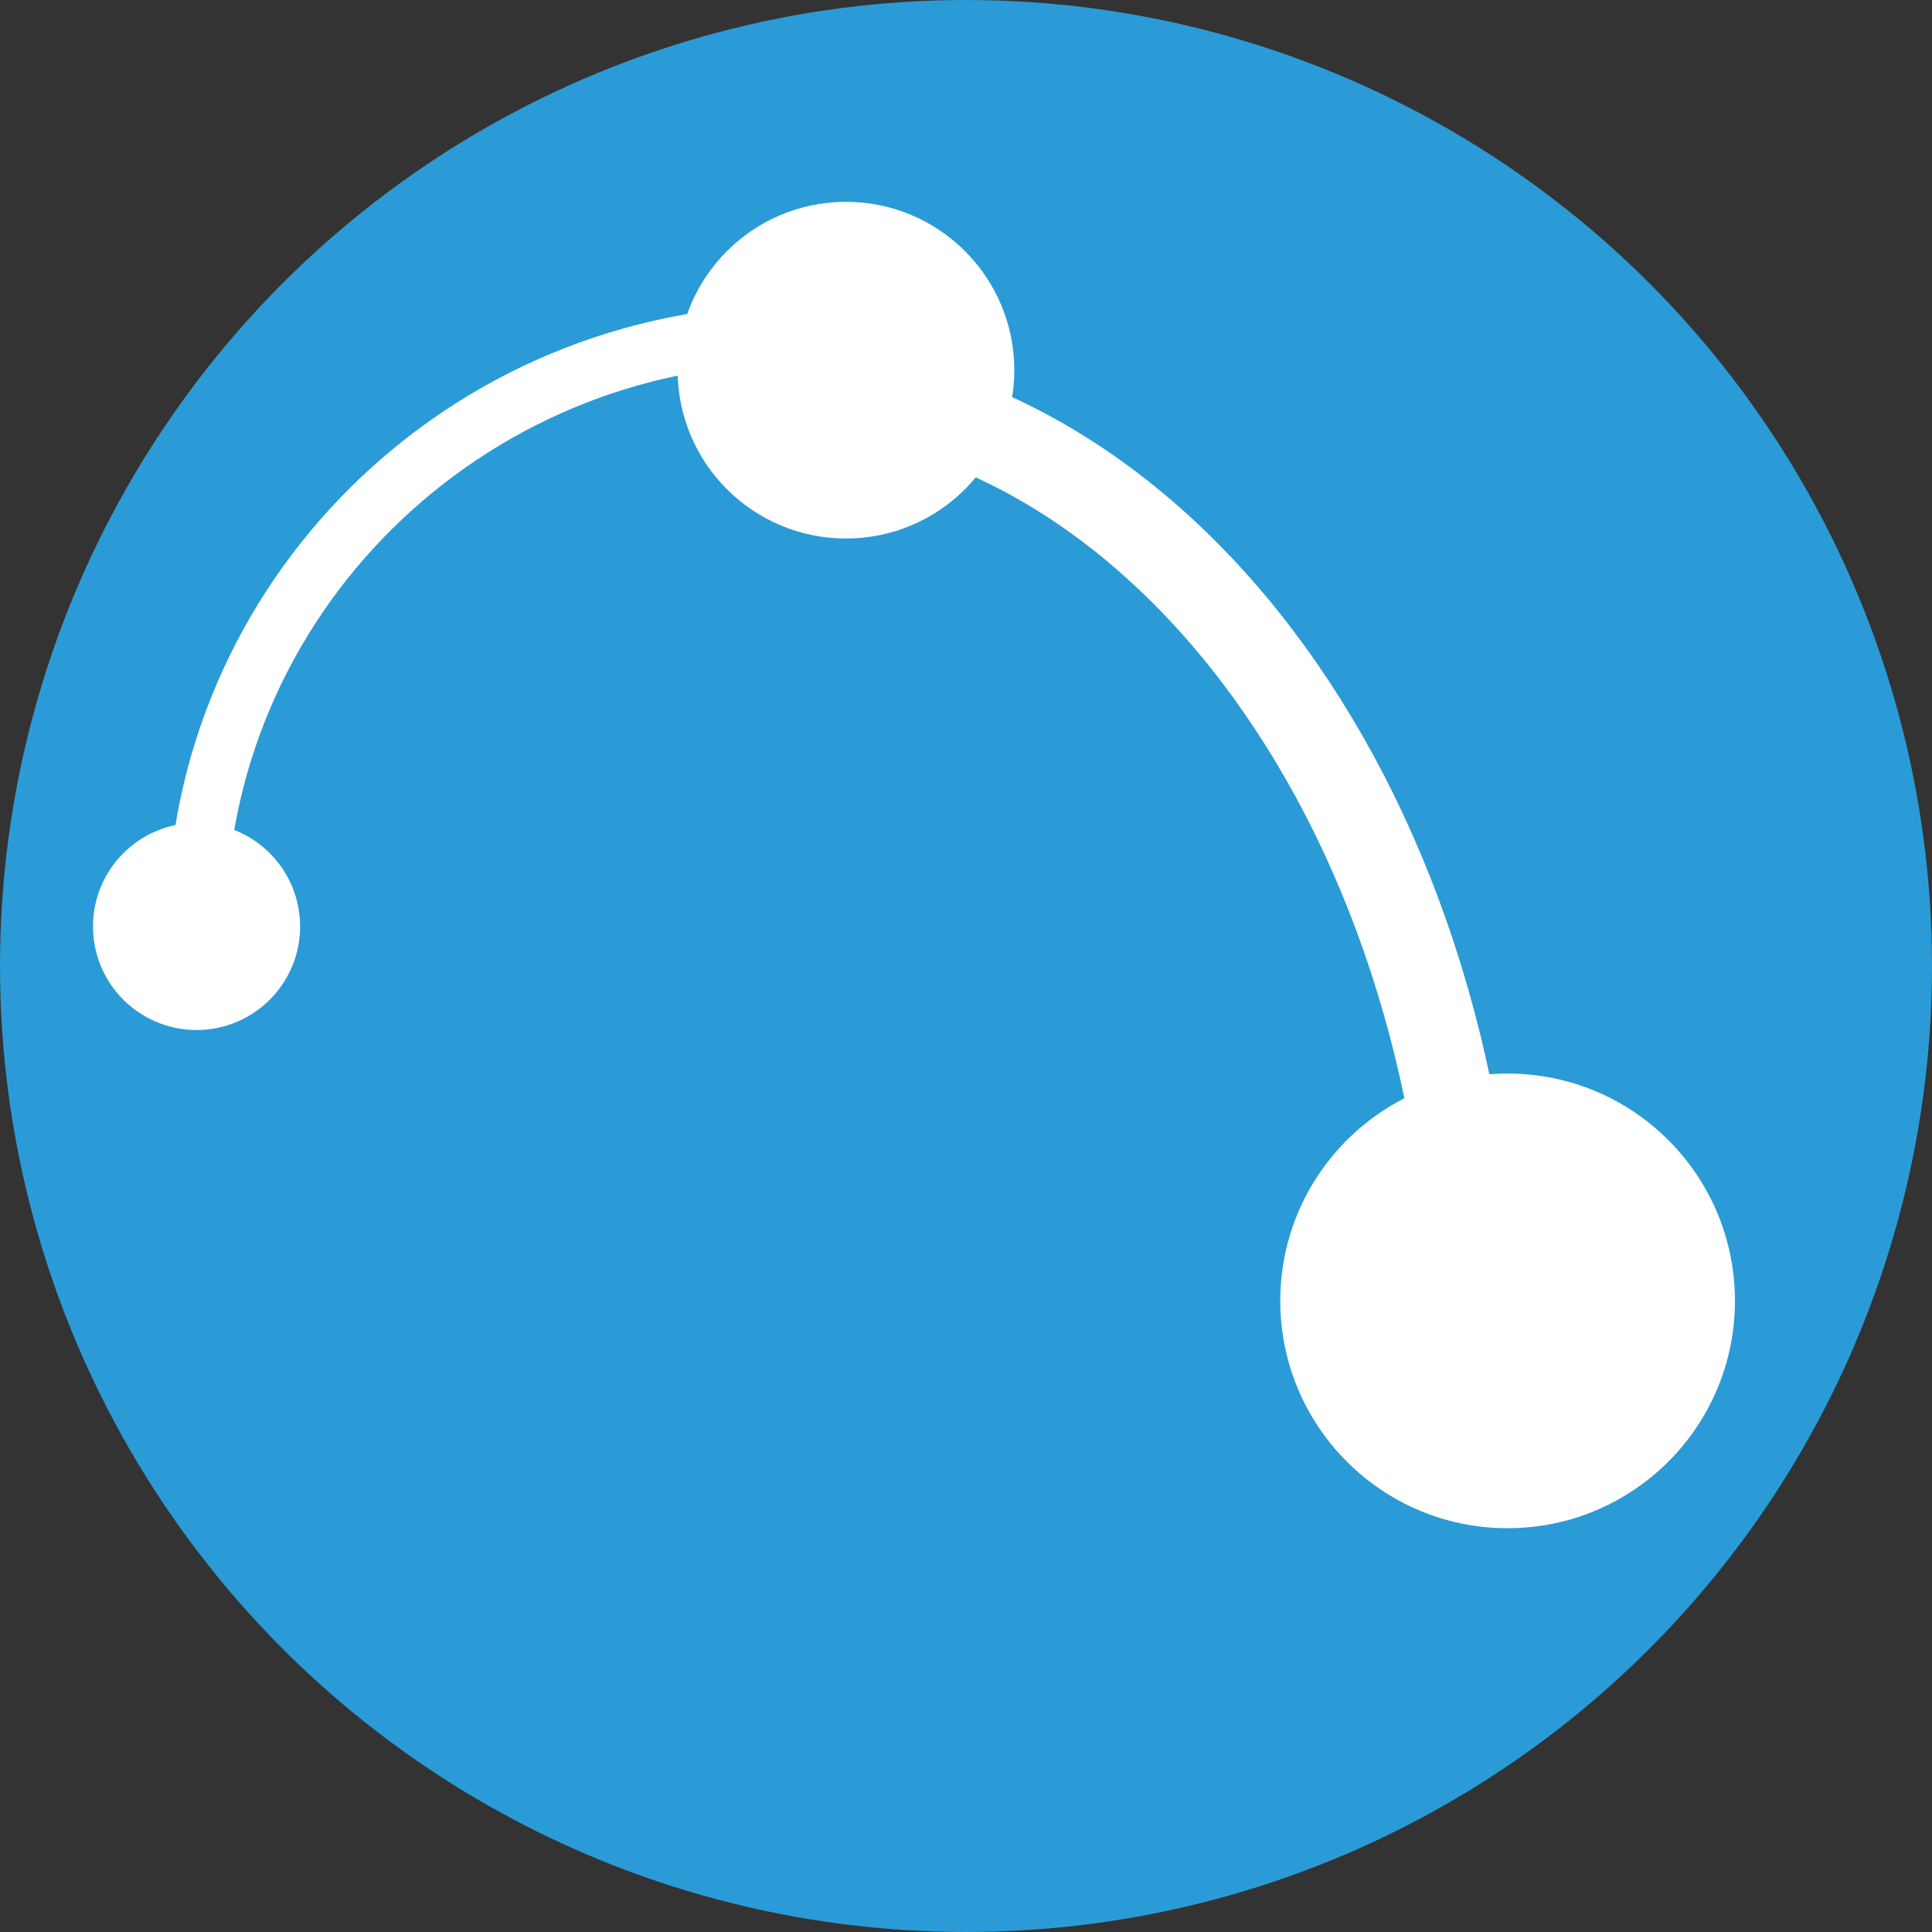
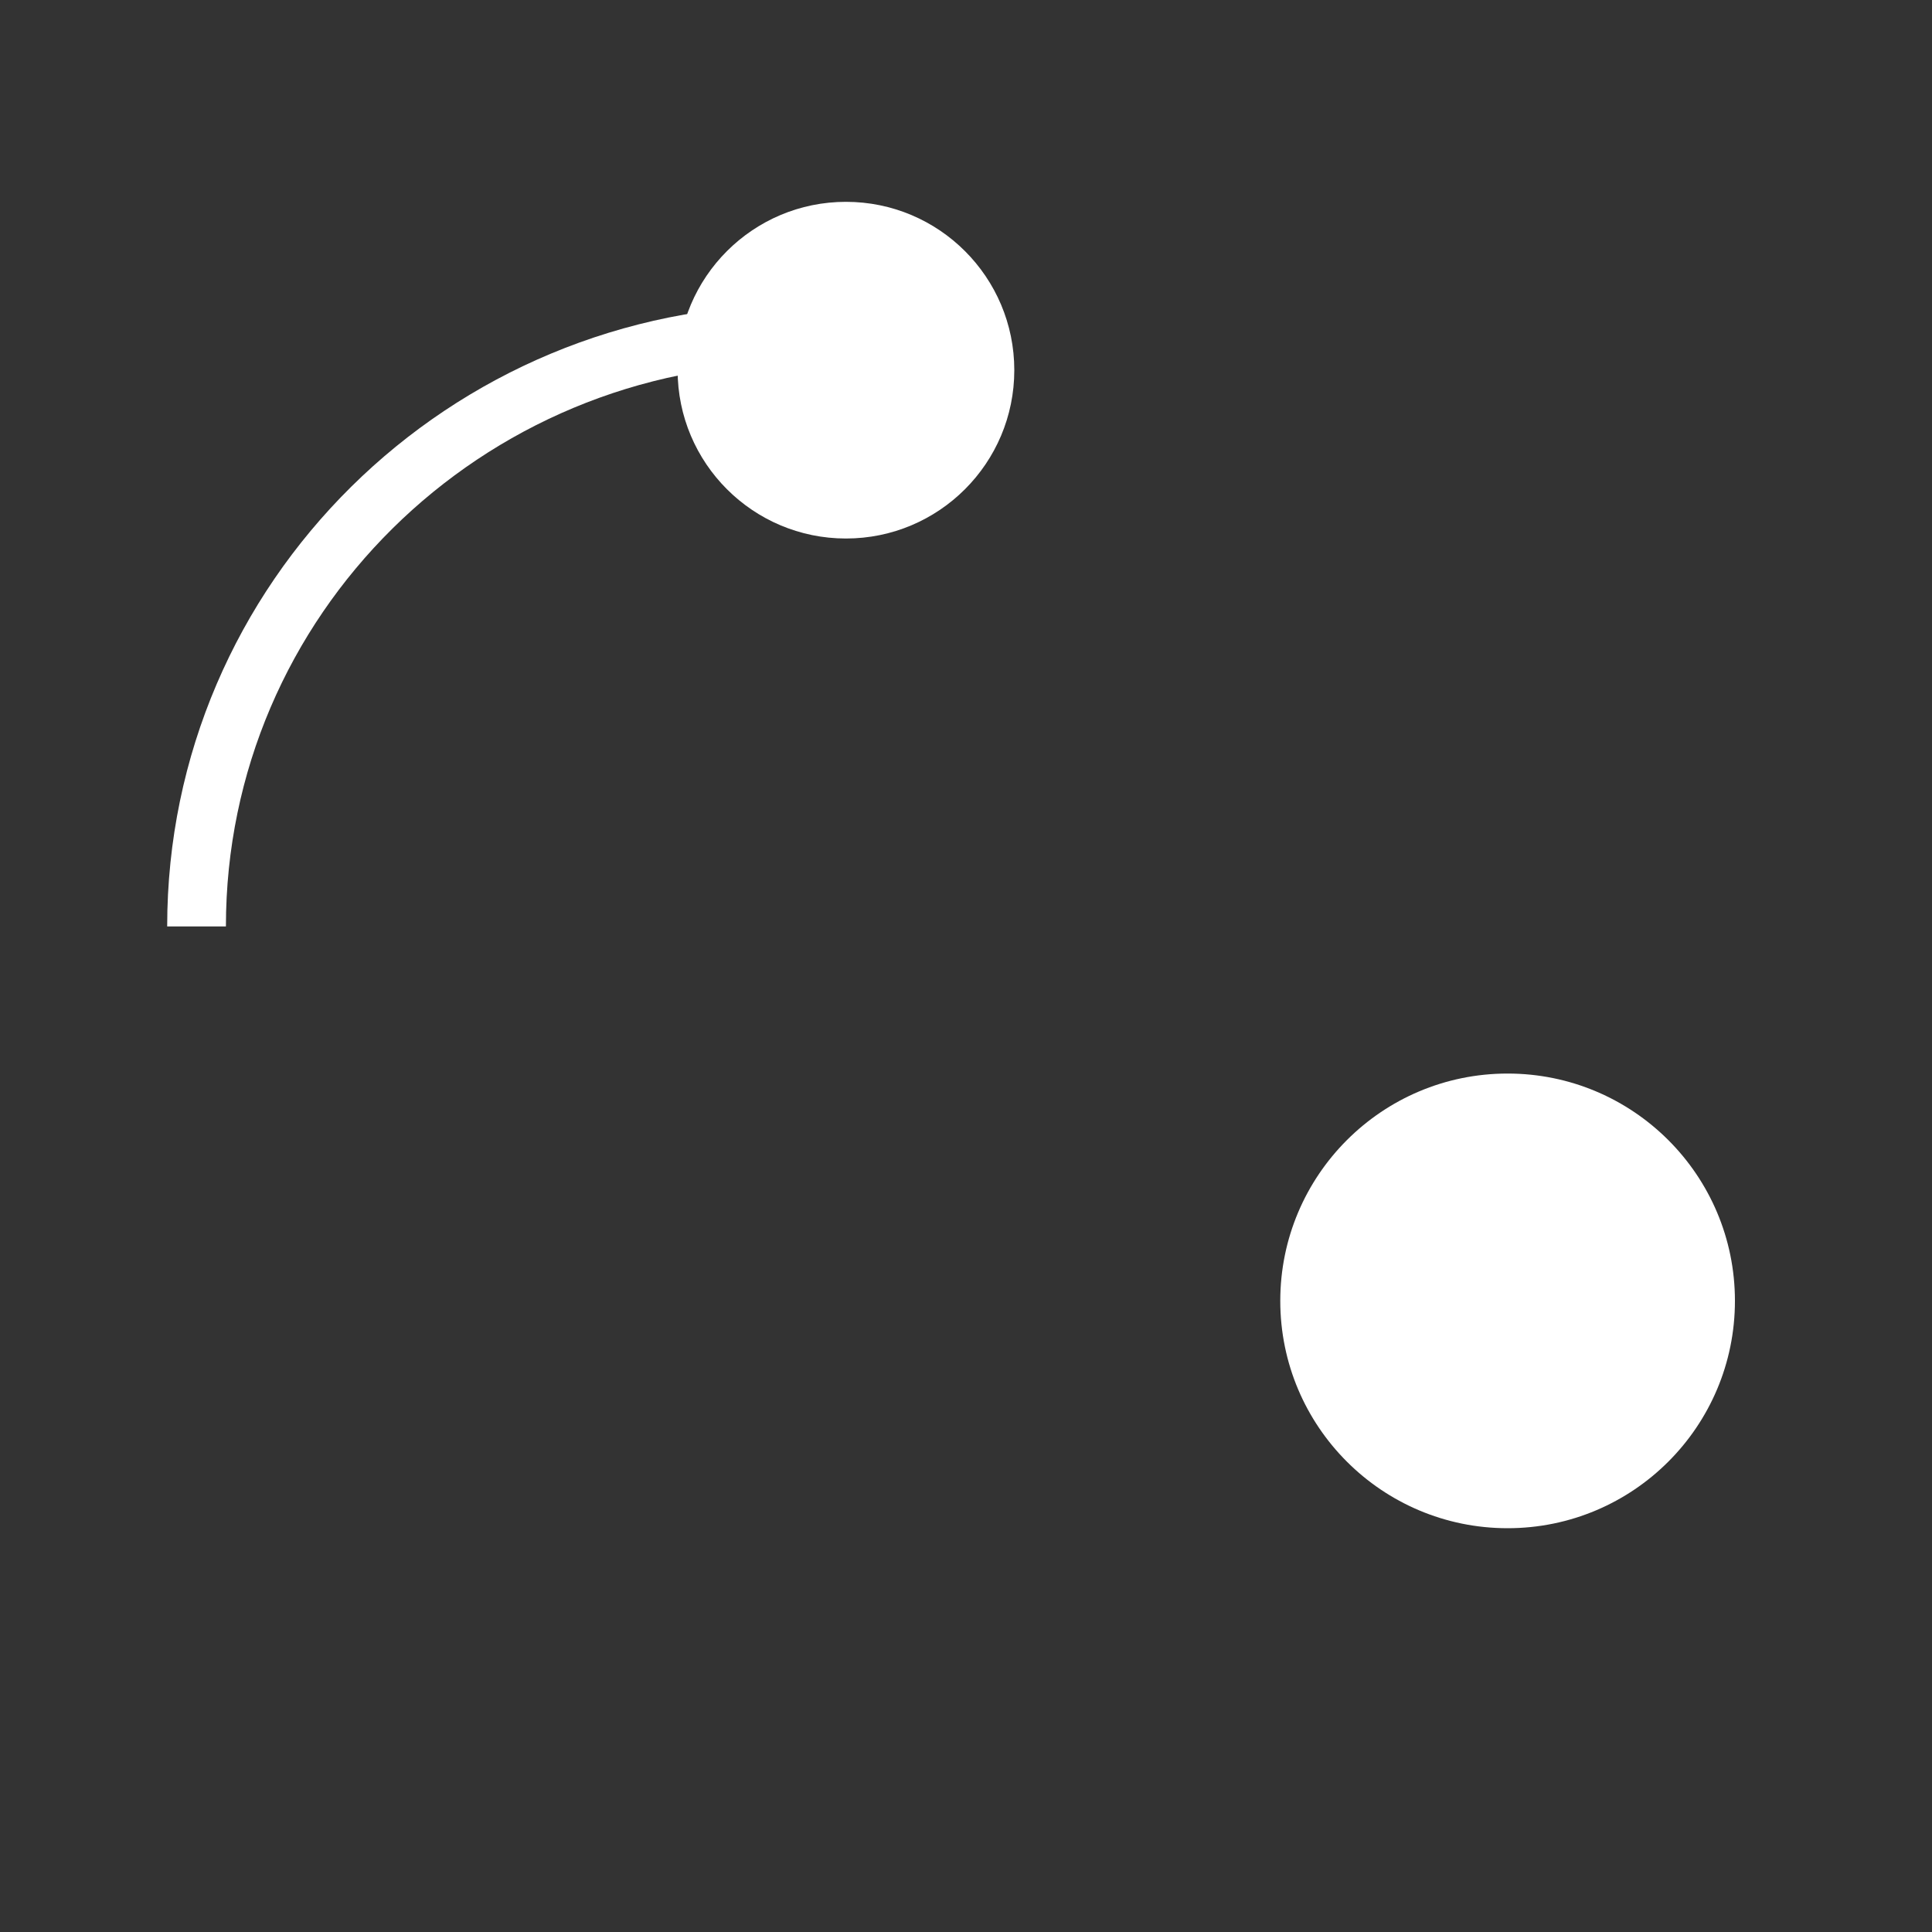
<svg xmlns="http://www.w3.org/2000/svg" id="Layer_2" data-name="Layer 2" viewBox="0 0 150 150">
  <rect x="0" y="0" width="150" height="150" fill="#333333" stroke="none" />
  <defs>
    <style>
      .cls-1 {
        fill: #fff;
      }

      .cls-2 {
        fill: #2a9bd7;
      }

      .cls-3 {
        stroke-width: 4.56px;
      }

      .cls-3, .cls-4 {
        fill: none;
        stroke: #fff;
        stroke-miterlimit: 10;
      }

      .cls-4 {
        stroke-width: 6.84px;
      }
    </style>
  </defs>
  <g id="Route">
-     <circle class="cls-2" cx="75" cy="75" r="75" />
    <circle class="cls-1" cx="65.68" cy="28.74" r="13.07" />
    <path class="cls-3" d="M15.26,71.93c0-25.41,20.8-45.98,46.5-45.98" />
-     <path class="cls-4" d="M114.48,105.28c0-41.57-24.46-75.2-54.69-75.2" />
-     <circle class="cls-1" cx="15.26" cy="71.93" r="8.04" />
    <circle class="cls-1" cx="117.05" cy="101" r="17.65" />
  </g>
</svg>